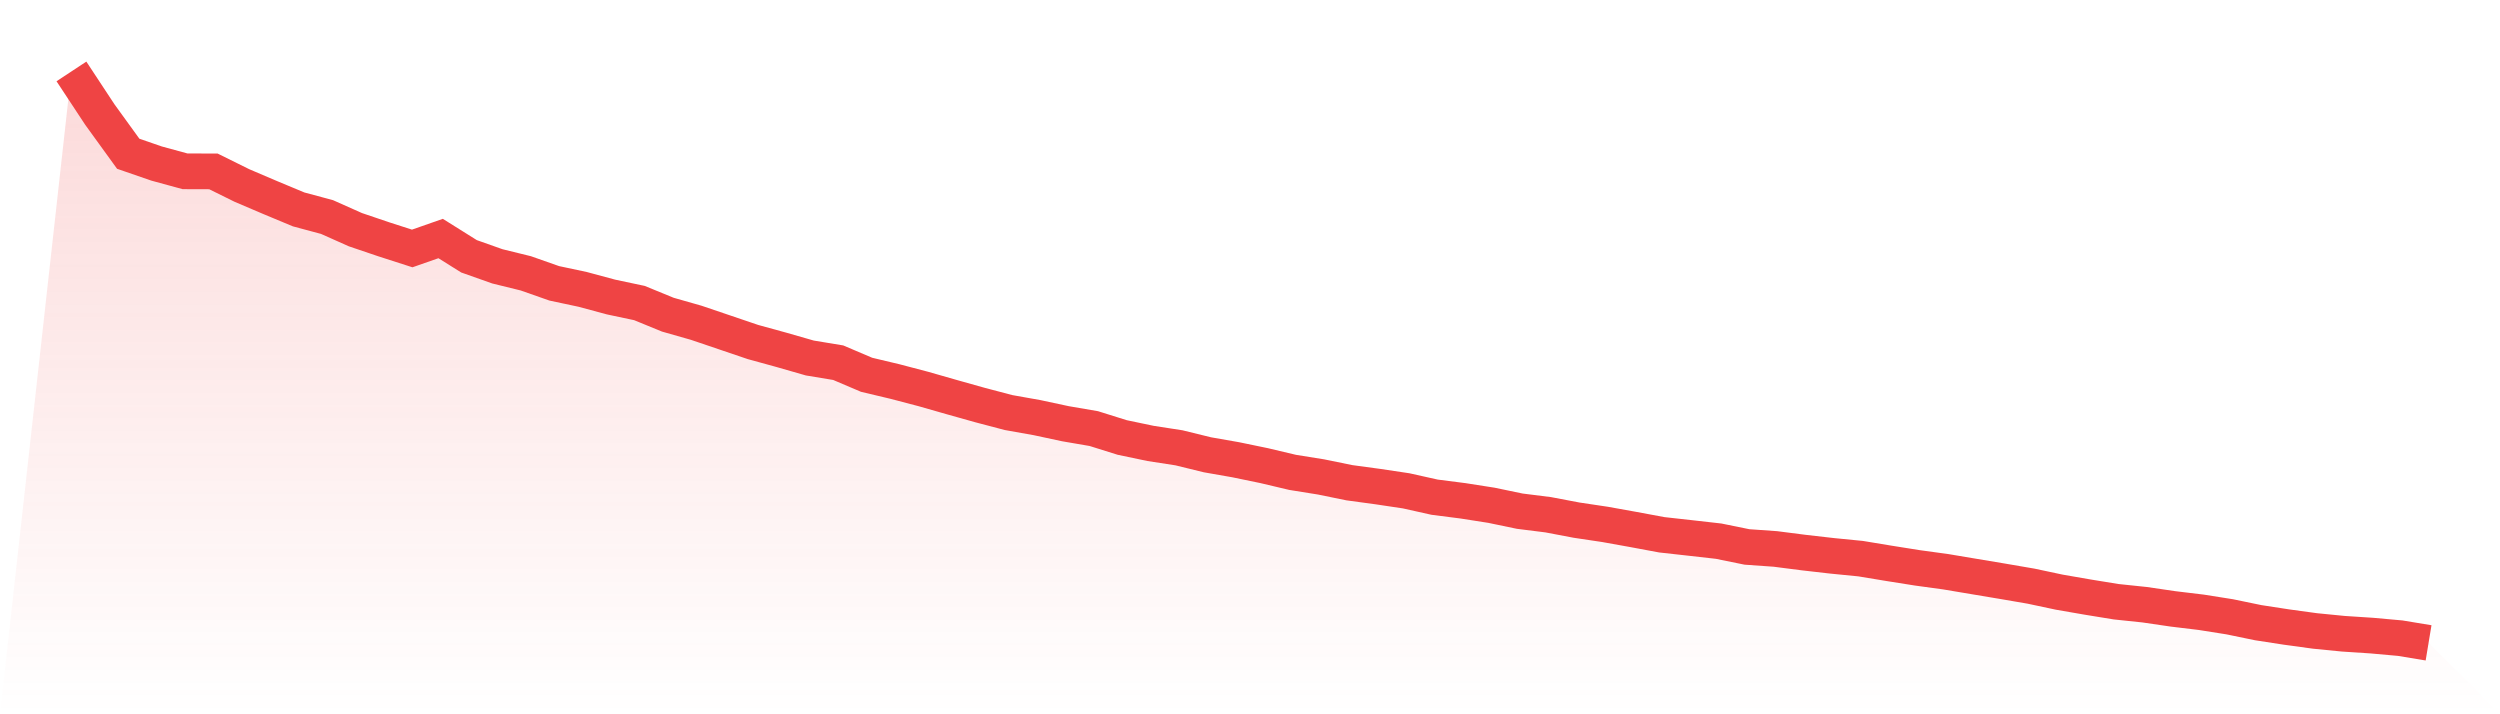
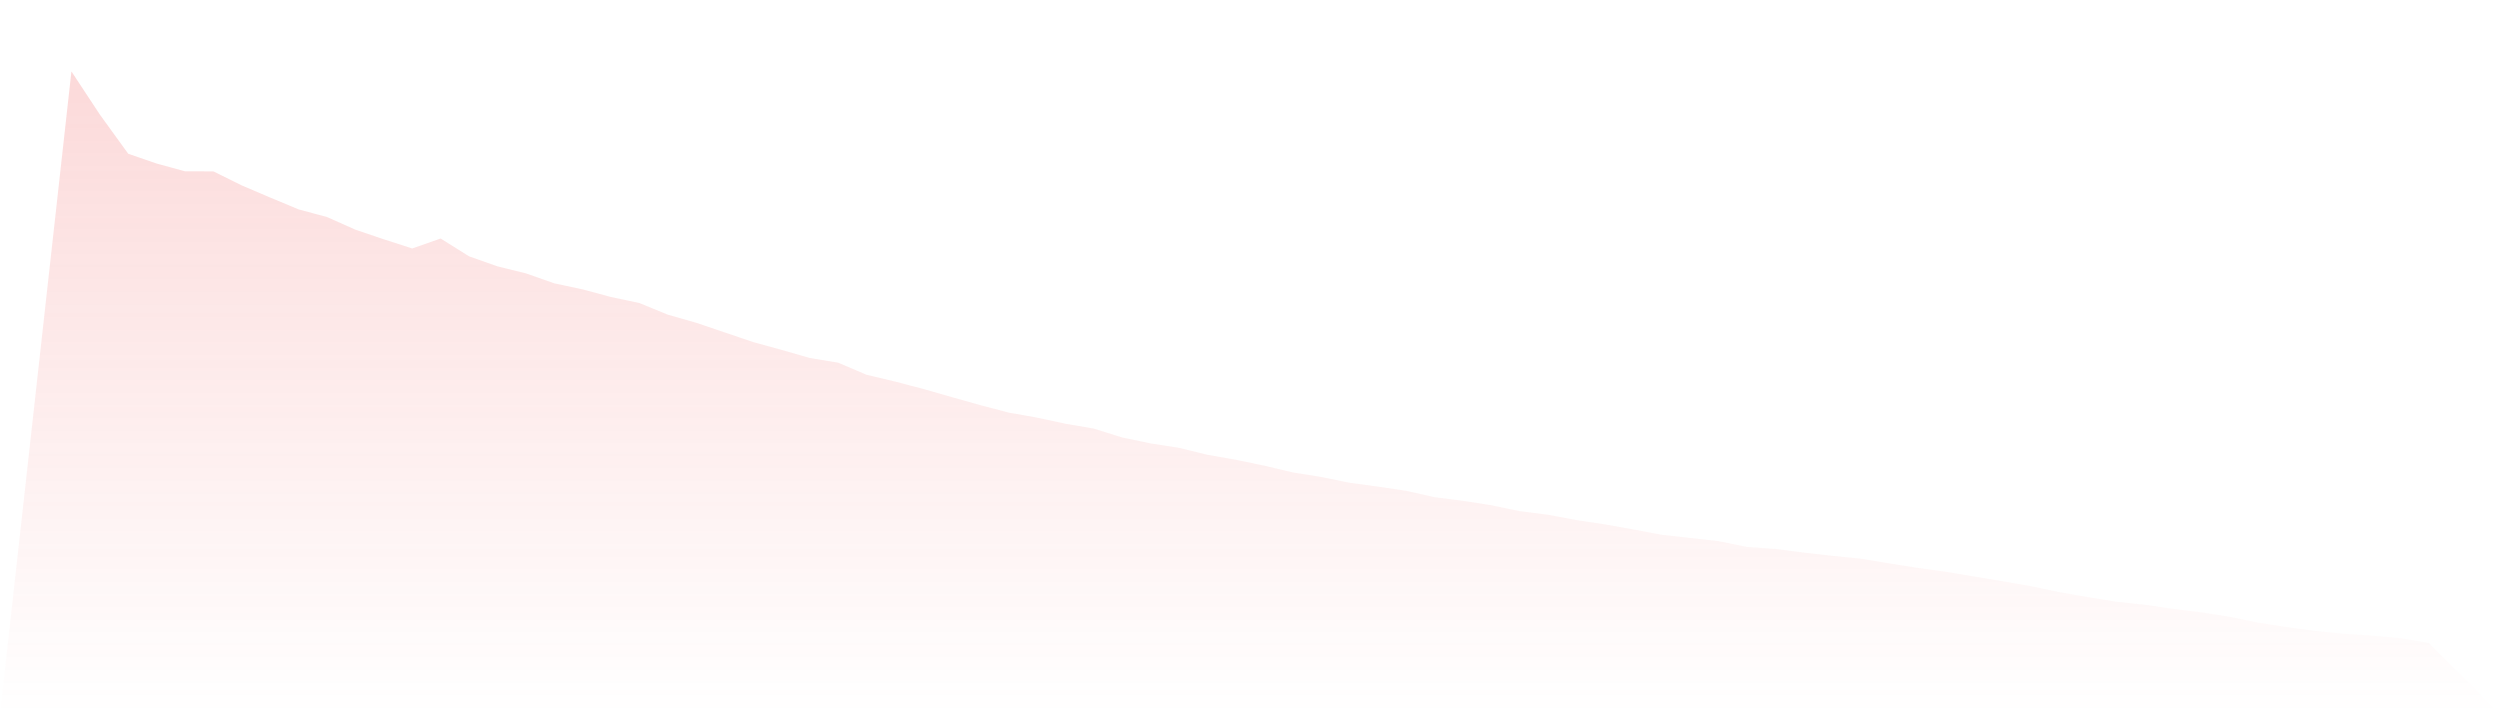
<svg xmlns="http://www.w3.org/2000/svg" viewBox="0 0 140 40">
  <defs>
    <linearGradient id="gradient" x1="0" x2="0" y1="0" y2="1">
      <stop offset="0%" stop-color="#ef4444" stop-opacity="0.2" />
      <stop offset="100%" stop-color="#ef4444" stop-opacity="0" />
    </linearGradient>
  </defs>
  <path d="M4,4 L4,4 L5.59,6.413 L7.181,8.61 L8.771,9.159 L10.361,9.593 L11.952,9.598 L13.542,10.385 L15.133,11.064 L16.723,11.727 L18.313,12.154 L19.904,12.863 L21.494,13.402 L23.084,13.914 L24.675,13.357 L26.265,14.353 L27.855,14.916 L29.446,15.307 L31.036,15.866 L32.627,16.205 L34.217,16.633 L35.807,16.97 L37.398,17.622 L38.988,18.075 L40.578,18.614 L42.169,19.154 L43.759,19.591 L45.349,20.048 L46.94,20.311 L48.53,20.988 L50.12,21.366 L51.711,21.784 L53.301,22.239 L54.892,22.686 L56.482,23.104 L58.072,23.387 L59.663,23.728 L61.253,24.001 L62.843,24.499 L64.434,24.832 L66.024,25.078 L67.614,25.468 L69.205,25.747 L70.795,26.076 L72.386,26.453 L73.976,26.708 L75.566,27.033 L77.157,27.249 L78.747,27.487 L80.337,27.842 L81.928,28.046 L83.518,28.295 L85.108,28.626 L86.699,28.826 L88.289,29.128 L89.88,29.366 L91.47,29.652 L93.06,29.948 L94.651,30.125 L96.241,30.305 L97.831,30.629 L99.422,30.741 L101.012,30.945 L102.602,31.127 L104.193,31.284 L105.783,31.547 L107.374,31.8 L108.964,32.018 L110.554,32.285 L112.145,32.551 L113.735,32.824 L115.325,33.162 L116.916,33.438 L118.506,33.697 L120.096,33.864 L121.687,34.097 L123.277,34.289 L124.867,34.541 L126.458,34.87 L128.048,35.115 L129.639,35.333 L131.229,35.49 L132.819,35.594 L134.41,35.737 L136,36 L140,40 L0,40 z" fill="url(#gradient)" />
-   <path d="M4,4 L4,4 L5.59,6.413 L7.181,8.61 L8.771,9.159 L10.361,9.593 L11.952,9.598 L13.542,10.385 L15.133,11.064 L16.723,11.727 L18.313,12.154 L19.904,12.863 L21.494,13.402 L23.084,13.914 L24.675,13.357 L26.265,14.353 L27.855,14.916 L29.446,15.307 L31.036,15.866 L32.627,16.205 L34.217,16.633 L35.807,16.97 L37.398,17.622 L38.988,18.075 L40.578,18.614 L42.169,19.154 L43.759,19.591 L45.349,20.048 L46.94,20.311 L48.53,20.988 L50.12,21.366 L51.711,21.784 L53.301,22.239 L54.892,22.686 L56.482,23.104 L58.072,23.387 L59.663,23.728 L61.253,24.001 L62.843,24.499 L64.434,24.832 L66.024,25.078 L67.614,25.468 L69.205,25.747 L70.795,26.076 L72.386,26.453 L73.976,26.708 L75.566,27.033 L77.157,27.249 L78.747,27.487 L80.337,27.842 L81.928,28.046 L83.518,28.295 L85.108,28.626 L86.699,28.826 L88.289,29.128 L89.88,29.366 L91.47,29.652 L93.06,29.948 L94.651,30.125 L96.241,30.305 L97.831,30.629 L99.422,30.741 L101.012,30.945 L102.602,31.127 L104.193,31.284 L105.783,31.547 L107.374,31.8 L108.964,32.018 L110.554,32.285 L112.145,32.551 L113.735,32.824 L115.325,33.162 L116.916,33.438 L118.506,33.697 L120.096,33.864 L121.687,34.097 L123.277,34.289 L124.867,34.541 L126.458,34.87 L128.048,35.115 L129.639,35.333 L131.229,35.49 L132.819,35.594 L134.41,35.737 L136,36" fill="none" stroke="#ef4444" stroke-width="2" />
</svg>